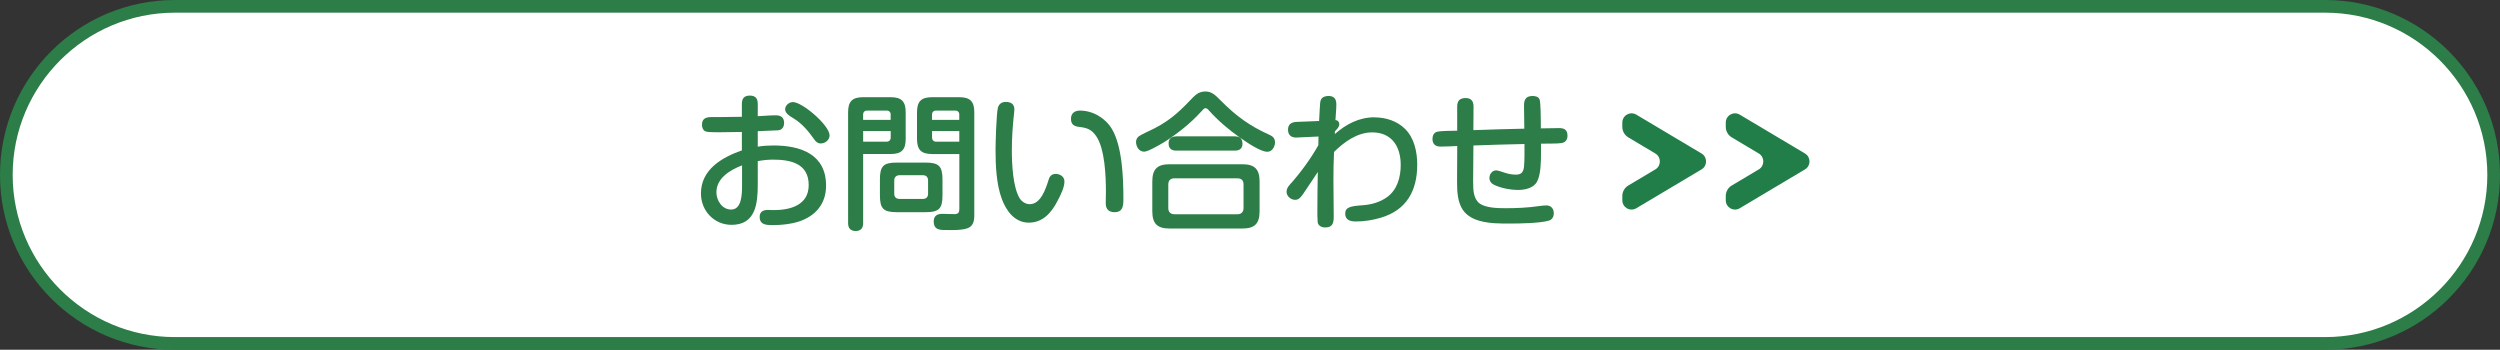
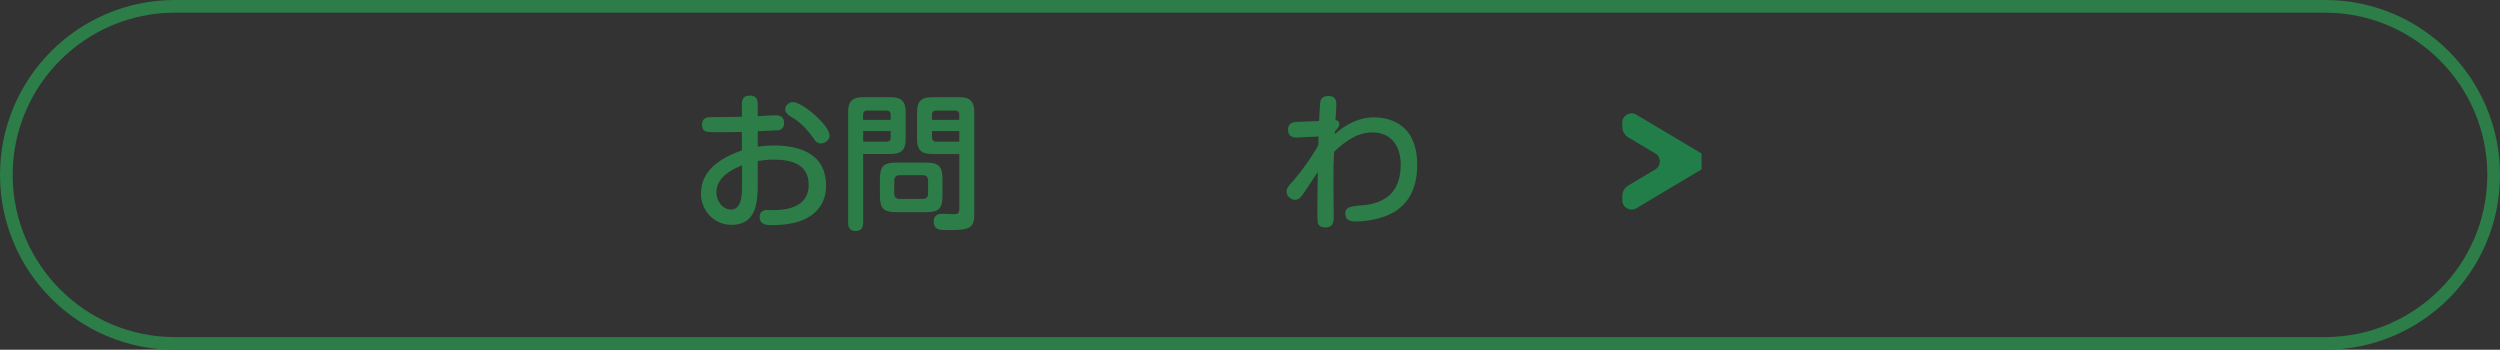
<svg xmlns="http://www.w3.org/2000/svg" id="_レイヤー_1" data-name="レイヤー 1" viewBox="0 0 591.84 82.8">
  <rect x="0" y="0" width="591.84" height="82.8" fill="#333333" stroke="none" />
  <defs>
    <style>
      .cls-1 {
        fill: #2c7d47;
      }

      .cls-2 {
        fill: #fff;
      }

      .cls-3 {
        fill: #227e48;
      }
    </style>
  </defs>
  <g>
-     <path class="cls-2" d="M41.4,81.3C19.4,81.3,1.5,63.4,1.5,41.4S19.4,1.5,41.4,1.5h509.04c22,0,39.9,17.9,39.9,39.9s-17.9,39.9-39.9,39.9H41.4Z" />
    <path class="cls-1" d="M550.44,3c21.17,0,38.4,17.23,38.4,38.4s-17.23,38.4-38.4,38.4H41.4c-21.17,0-38.4-17.23-38.4-38.4S20.23,3,41.4,3h509.04M550.44,0H41.4C18.53,0,0,18.53,0,41.4h0c0,22.86,18.53,41.4,41.4,41.4h509.04c22.86,0,41.4-18.53,41.4-41.4h0c0-22.86-18.53-41.4-41.4-41.4h0Z" />
  </g>
  <g>
    <g>
      <path class="cls-1" d="M179.39,34.72c1.25-.21,2.47-.28,3.73-.28,6.41,0,12.44,2.06,12.44,9.51,0,4.29-2.47,7.18-6.45,8.5-1.99.63-4.11.84-6.2.84-1.46,0-3.07-.04-3.07-1.95,0-1.22.84-1.64,1.92-1.64.49,0,.98.04,1.43.04,3.94,0,8.26-1.19,8.26-5.92,0-5.12-4.25-6.03-8.47-6.03-1.18,0-2.4.14-3.59.35v5.51c0,4.46-.45,9.58-6.2,9.58-4.15,0-7.25-3.35-7.25-7.42,0-5.68,4.95-8.54,9.69-10.21v-4.36c-1.71.03-3.42.07-5.12.07-2.27,0-3.45,0-3.83-.42-.38-.38-.49-.91-.49-1.39,0-1.46.98-1.78,2.23-1.78h1.81c1.81,0,3.62-.04,5.4-.07v-3.03c0-1.29.52-1.99,1.88-1.99s1.88.7,1.88,1.99v2.89c1.46-.07,2.89-.21,4.32-.21,1.19,0,1.92.56,1.92,1.81,0,.94-.49,1.67-1.43,1.74-1.18.07-3.49.14-4.81.21v3.66ZM175.66,39.15c-2.79,1.08-6.06,3-6.06,6.38,0,1.95,1.36,4.08,3.49,4.08,2.51,0,2.58-3.62,2.58-5.79v-4.67ZM187.68,24.16c2.3,0,8.71,5.54,8.71,7.88,0,1.12-1.05,1.92-2.09,1.92-.7,0-1.15-.38-1.53-.94-1.32-1.88-2.86-3.76-4.88-4.98-.94-.56-2.02-1.22-2.02-2.16s.94-1.71,1.81-1.71Z" />
      <path class="cls-1" d="M204.34,52.84c0,1.15-.56,1.85-1.78,1.85s-1.78-.7-1.78-1.85v-26.31c0-2.51,1.01-3.52,3.52-3.52h6.59c2.51,0,3.52,1.01,3.52,3.52v6.41c0,2.51-1.01,3.52-3.52,3.52h-6.55v16.38ZM210.86,27.16c0-.63-.35-.98-.98-.98h-4.57c-.63,0-.98.35-.98.98v1.22h6.52v-1.22ZM209.88,33.54c.63,0,.98-.38.98-.98v-1.53h-6.52v2.51h5.54ZM223.12,46.26c0,3.14-.84,3.97-3.97,3.97h-6.87c-3.14,0-3.97-.84-3.97-3.97v-3.8c0-3.14.84-3.97,3.97-3.97h6.87c3.1,0,3.97.87,3.97,3.97v3.8ZM212.95,41.48c-.8,0-1.25.49-1.25,1.25v3.14c0,.77.45,1.22,1.25,1.22h5.54c.77,0,1.22-.45,1.22-1.22v-3.14c0-.8-.45-1.25-1.22-1.25h-5.54ZM220.61,36.46c-2.51,0-3.52-1.01-3.52-3.52v-6.41c0-2.51,1.01-3.52,3.52-3.52h6.52c2.51,0,3.52,1.01,3.52,3.52v24.54c0,2.86-1.5,3.24-4.32,3.38-.8.04-1.46,0-2.68,0-1.43,0-2.61-.21-2.61-2.02,0-1.33.84-1.81,2.02-1.81.98,0,1.95.07,2.93.07.87,0,1.12-.42,1.12-1.22v-13h-6.48ZM227.1,27.16c0-.63-.35-.98-.98-.98h-4.5c-.63,0-.98.35-.98.98v1.22h6.45v-1.22ZM227.1,31.03h-6.45v1.53c0,.59.35.98.98.98h5.47v-2.51Z" />
-       <path class="cls-1" d="M240.13,25.9c0,.52-.07,1.05-.14,1.6-.28,2.68-.45,5.4-.45,8.12,0,3.14.24,8.68,1.85,11.33.52.8,1.43,1.39,2.37,1.39,2.65,0,3.8-3.62,4.53-5.92.24-.77.77-1.25,1.64-1.25,1.04,0,2.06.66,2.06,1.78,0,1.36-.77,3-1.67,4.67-1.39,2.72-3.45,5.09-6.76,5.09s-5.33-2.75-6.38-5.58c-1.32-3.52-1.5-7.98-1.5-11.67,0-1.78.21-8.61.56-9.97.28-.94.94-1.36,1.88-1.36,1.18,0,2.02.49,2.02,1.78ZM263.86,50.23c-1.39,0-2.09-.73-2.09-2.09,0-.94.04-1.85.04-2.79,0-3.62-.24-10.07-2.27-13.07-1.08-1.6-2.16-2.02-4.01-2.23-1.25-.14-1.99-.56-1.99-1.92s.91-1.95,2.13-1.95c3.07,0,6.03,1.78,7.56,4.36,2.47,4.11,2.72,11.74,2.72,16.48,0,1.64-.07,3.21-2.09,3.21Z" />
-       <path class="cls-1" d="M284.25,26.53c-2.37,2.65-5.75,5.3-8.75,7.18-1.05.63-3.76,2.2-4.64,2.2-1.25,0-1.92-1.25-1.92-2.33,0-.49.24-.98.63-1.29.59-.45,2.89-1.46,3.76-1.92,4.22-2.16,6.55-4.67,9.1-7.32.84-.87,1.71-1.39,2.93-1.39,1.5,0,2.27.77,3.69,2.2,3.52,3.55,6.83,5.99,11.4,8.02.87.38,1.39.84,1.39,1.85s-.7,2.2-1.81,2.2c-1.57,0-4.64-2.06-6.48-3.35-2.68-1.88-5.19-4.01-7.39-6.48-.17-.21-.45-.49-.77-.49s-.52.24-1.15.94ZM298.19,49.99c0,2.96-1.15,4.11-4.11,4.11h-17.18c-2.93,0-4.11-1.15-4.11-4.11v-7c0-2.96,1.19-4.11,4.11-4.11h17.18c2.93,0,4.11,1.15,4.11,4.11v7ZM278.01,42.21c-.91,0-1.43.52-1.43,1.43v5.65c0,.87.52,1.43,1.43,1.43h14.95c.91,0,1.43-.56,1.43-1.43v-5.65c0-.94-.49-1.39-1.43-1.43h-14.95ZM292.33,32.28c1.18,0,1.81.56,1.81,1.78,0,1.12-.73,1.6-1.81,1.6h-13.87c-1.18,0-1.81-.56-1.81-1.74s.77-1.6,1.81-1.64h13.87Z" />
      <path class="cls-1" d="M325.44,27.79c2.61,0,5.3.84,7.18,2.72,2.2,2.16,2.89,5.47,2.89,8.47,0,6.17-2.51,10.77-8.68,12.58-1.88.56-3.9.87-5.86.87-1.25,0-2.51-.31-2.51-1.85s1.25-1.78,4.11-1.99c2.13-.14,4.18-.73,5.89-1.99,2.37-1.78,3.14-4.71,3.14-7.56,0-4.32-2.09-7.7-6.76-7.7-3.52,0-6.62,2.26-9.03,4.63-.1,2.23-.14,4.43-.14,6.66,0,2.89.07,5.75.07,8.64,0,1.5-.24,2.58-2.02,2.58-.8,0-1.67-.38-1.78-1.25-.07-.7-.07-1.85-.07-2.75,0-3.03.04-6.06.1-9.13-1.12,1.67-2.23,3.35-3.35,5.02-.56.8-1.08,1.57-1.99,1.57-1.05,0-2.06-.87-2.06-1.92,0-.7.38-1.25.84-1.74,2.44-2.72,4.91-6.1,6.69-9.27l.04-2.06-5.09.24c-1.25.07-2.13-.49-2.13-1.85,0-1.29.8-1.78,1.99-1.85l5.37-.21c.04-.49.07-1.6.14-2.65.07-1.15.1-2.02.28-2.37.35-.7,1.08-.91,1.81-.91,1.29,0,1.85.7,1.85,1.95s-.14,2.51-.21,3.76c.59.04.91.45.91,1.01,0,.66-.63,1.19-1.05,1.67v.63c2.68-2.37,5.75-3.97,9.41-3.97Z" />
-       <path class="cls-1" d="M348.75,43.22c0,1.67.04,3.83,1.53,4.95,1.46,1.04,4.15,1.12,6.1,1.12,2.58,0,5.19-.1,8.12-.52.52-.07,1.04-.14,1.6-.14,1.08,0,1.74.77,1.74,1.85,0,.87-.42,1.57-1.29,1.78-2.16.59-6.76.66-9.13.66s-4.71,0-6.94-.59c-1.64-.42-3.14-1.18-4.15-2.61-1.29-1.88-1.39-4.46-1.39-6.69l.04-8.47c-1.32.07-2.65.14-3.94.14-1.22,0-1.92-.59-1.92-1.81,0-.7.28-1.46,1.01-1.67.84-.28,3.76-.24,4.84-.28v-5.71c0-1.36.59-2.02,2.02-2.02,1.32,0,1.85.77,1.85,2.02l-.04,5.58c4.04-.14,8.05-.28,12.06-.35-.03-1.85-.07-3.69-.07-5.51,0-1.46.52-2.23,2.06-2.23.66,0,1.43.21,1.64.87.24.77.28,4.32.28,5.51v1.29c1.43-.03,2.86-.07,4.29-.07,1.29,0,2.02.42,2.02,1.81,0,.94-.49,1.6-1.43,1.74-.98.17-3.73.1-4.84.14v2.2c0,2.06-.04,5.09-.91,6.73-.8,1.57-2.82,2.02-4.43,2.02-1.88,0-3.94-.38-5.65-1.15-.7-.31-1.22-.87-1.22-1.67,0-.94.66-1.81,1.64-1.81.31,0,1.36.35,1.99.56.84.28,1.74.45,2.65.45,1.39,0,1.78-.7,1.92-1.99.07-.87.1-1.74.1-2.58v-2.68c-4.04.07-8.09.21-12.09.35l-.07,8.82Z" />
    </g>
-     <path class="cls-3" d="M402.82,36.34l-15.45-9.2c-1.46-.87-3.31.18-3.31,1.88v1.01c0,1.02.54,1.97,1.41,2.49l6.41,3.82c1.42.85,1.42,2.91,0,3.76l-6.41,3.82c-.88.52-1.41,1.47-1.41,2.49v1.01c0,1.7,1.85,2.75,3.31,1.88l15.45-9.2c1.42-.85,1.42-2.91,0-3.76Z" />
-     <path class="cls-3" d="M427.31,36.34l-15.45-9.2c-1.46-.87-3.31.18-3.31,1.88v1.01c0,1.02.54,1.97,1.41,2.49l6.41,3.82c1.42.85,1.42,2.91,0,3.76l-6.41,3.82c-.88.52-1.41,1.47-1.41,2.49v1.01c0,1.7,1.85,2.75,3.31,1.88l15.45-9.2c1.42-.85,1.42-2.91,0-3.76Z" />
+     <path class="cls-3" d="M402.82,36.34l-15.45-9.2c-1.46-.87-3.31.18-3.31,1.88v1.01c0,1.02.54,1.97,1.41,2.49l6.41,3.82c1.42.85,1.42,2.91,0,3.76l-6.41,3.82c-.88.52-1.41,1.47-1.41,2.49v1.01c0,1.7,1.85,2.75,3.31,1.88l15.45-9.2Z" />
  </g>
</svg>